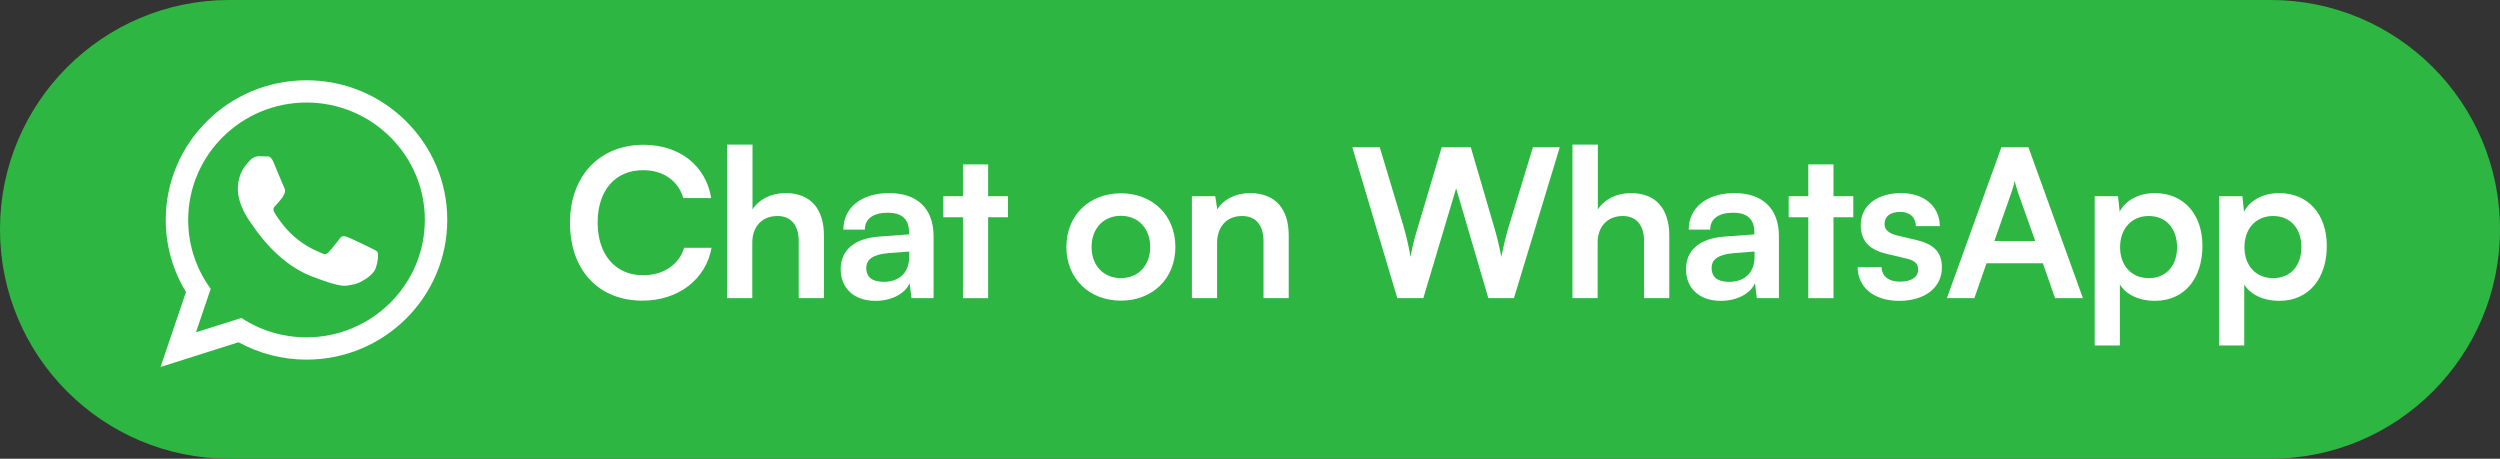
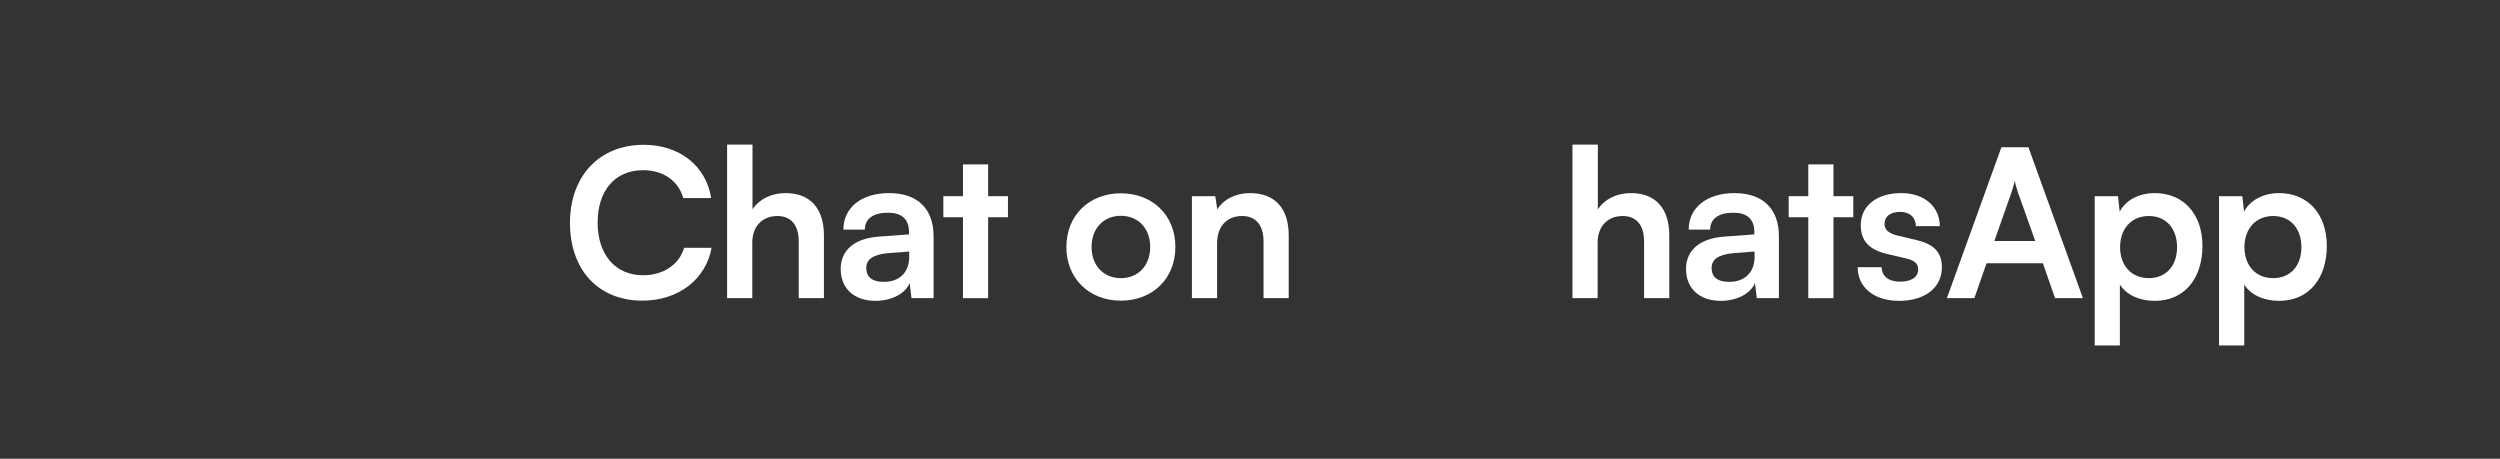
<svg xmlns="http://www.w3.org/2000/svg" width="218" height="40" viewBox="0 0 218 40" fill="none">
  <rect x="0" y="0" width="218" height="40" fill="#333333" stroke="none" />
-   <path d="M0 20C0 8.954 8.954 0 20 0H198C209.046 0 218 8.954 218 20C218 31.046 209.046 40 198 40H20C8.954 40 0 31.046 0 20Z" fill="#2DB742" />
-   <path d="M39 19.179C39 25.901 33.507 31.359 26.73 31.359C24.581 31.359 22.557 30.805 20.799 29.845L14 32L16.219 25.462C15.098 23.629 14.453 21.478 14.453 19.18C14.453 12.455 19.948 7 26.73 7C33.507 7 39 12.455 39 19.179ZM26.73 8.94C21.042 8.94 16.408 13.53 16.408 19.18C16.408 21.424 17.14 23.499 18.373 25.186L17.087 28.979L21.053 27.726C22.68 28.797 24.632 29.415 26.73 29.415C32.415 29.415 37.047 24.822 37.047 19.172C37.047 13.531 32.415 8.94 26.73 8.94ZM32.923 21.985C32.85 21.863 32.65 21.79 32.353 21.629C32.044 21.48 30.571 20.767 30.288 20.669C30.018 20.569 29.818 20.52 29.618 20.817C29.408 21.111 28.838 21.791 28.665 21.985C28.479 22.183 28.306 22.208 28.008 22.06C27.715 21.913 26.74 21.597 25.593 20.576C24.701 19.79 24.094 18.814 23.92 18.51C23.741 18.209 23.899 18.049 24.049 17.902C24.19 17.767 24.351 17.55 24.5 17.377C24.655 17.205 24.704 17.082 24.803 16.884C24.903 16.68 24.852 16.508 24.778 16.354C24.704 16.205 24.098 14.74 23.85 14.141C23.597 13.544 23.351 13.643 23.177 13.643C22.996 13.643 22.8 13.618 22.596 13.618C22.398 13.618 22.071 13.691 21.792 13.994C21.52 14.29 20.74 15.011 20.74 16.482C20.74 17.949 21.817 19.374 21.971 19.57C22.121 19.768 24.049 22.874 27.11 24.07C30.168 25.266 30.168 24.871 30.724 24.821C31.267 24.771 32.505 24.096 32.753 23.404C32.997 22.701 32.997 22.109 32.923 21.985Z" fill="white" />
  <path d="M56.02 26.216C52.186 26.216 49.702 23.552 49.702 19.43C49.702 15.344 52.276 12.626 56.128 12.626C59.242 12.626 61.564 14.444 62.014 17.27H59.584C59.134 15.74 57.82 14.84 56.074 14.84C53.644 14.84 52.114 16.604 52.114 19.412C52.114 22.202 53.662 24.002 56.074 24.002C57.856 24.002 59.224 23.066 59.656 21.608H62.05C61.546 24.38 59.134 26.216 56.02 26.216Z" fill="white" />
  <path d="M65.6 26H63.404V12.608H65.618V18.26C66.176 17.396 67.22 16.838 68.498 16.838C70.694 16.838 71.846 18.224 71.846 20.528V26H69.65V21.05C69.65 19.556 68.912 18.836 67.796 18.836C66.41 18.836 65.6 19.808 65.6 21.14V26Z" fill="white" />
  <path d="M76.35 26.234C74.46 26.234 73.308 25.136 73.308 23.462C73.308 21.824 74.496 20.798 76.602 20.636L79.266 20.438V20.24C79.266 19.034 78.546 18.548 77.43 18.548C76.134 18.548 75.414 19.088 75.414 20.024H73.542C73.542 18.098 75.126 16.838 77.538 16.838C79.932 16.838 81.408 18.134 81.408 20.6V26H79.482L79.32 24.686C78.942 25.604 77.736 26.234 76.35 26.234ZM77.07 24.578C78.42 24.578 79.284 23.768 79.284 22.4V21.932L77.43 22.076C76.062 22.202 75.54 22.652 75.54 23.372C75.54 24.182 76.08 24.578 77.07 24.578Z" fill="white" />
  <path d="M86.166 26H83.97V18.944H82.26V17.108H83.97V14.336H86.166V17.108H87.894V18.944H86.166V26Z" fill="white" />
  <path d="M92.989 21.536C92.989 18.764 94.987 16.856 97.741 16.856C100.495 16.856 102.493 18.764 102.493 21.536C102.493 24.308 100.495 26.216 97.741 26.216C94.987 26.216 92.989 24.308 92.989 21.536ZM95.185 21.536C95.185 23.156 96.229 24.254 97.741 24.254C99.253 24.254 100.297 23.156 100.297 21.536C100.297 19.916 99.253 18.818 97.741 18.818C96.229 18.818 95.185 19.916 95.185 21.536Z" fill="white" />
  <path d="M106.13 26H103.934V17.108H105.968L106.148 18.26C106.706 17.36 107.786 16.838 108.992 16.838C111.224 16.838 112.376 18.224 112.376 20.528V26H110.18V21.05C110.18 19.556 109.442 18.836 108.308 18.836C106.958 18.836 106.13 19.772 106.13 21.212V26Z" fill="white" />
-   <path d="M121.845 26L117.921 12.842H120.315L122.403 19.79C122.601 20.51 122.799 21.248 122.997 22.4C123.213 21.23 123.411 20.546 123.645 19.79L125.715 12.842H128.253L130.287 19.79C130.503 20.528 130.701 21.284 130.917 22.4C131.169 21.176 131.349 20.474 131.547 19.808L133.671 12.842H136.011L132.015 26H129.783L126.975 16.424L124.113 26H121.845Z" fill="white" />
  <path d="M139.314 26H137.118V12.608H139.332V18.26C139.89 17.396 140.934 16.838 142.212 16.838C144.408 16.838 145.56 18.224 145.56 20.528V26H143.364V21.05C143.364 19.556 142.626 18.836 141.51 18.836C140.124 18.836 139.314 19.808 139.314 21.14V26Z" fill="white" />
  <path d="M150.063 26.234C148.173 26.234 147.021 25.136 147.021 23.462C147.021 21.824 148.209 20.798 150.315 20.636L152.979 20.438V20.24C152.979 19.034 152.259 18.548 151.143 18.548C149.847 18.548 149.127 19.088 149.127 20.024H147.255C147.255 18.098 148.839 16.838 151.251 16.838C153.645 16.838 155.121 18.134 155.121 20.6V26H153.195L153.033 24.686C152.655 25.604 151.449 26.234 150.063 26.234ZM150.783 24.578C152.133 24.578 152.997 23.768 152.997 22.4V21.932L151.143 22.076C149.775 22.202 149.253 22.652 149.253 23.372C149.253 24.182 149.793 24.578 150.783 24.578Z" fill="white" />
  <path d="M159.879 26H157.683V18.944H155.973V17.108H157.683V14.336H159.879V17.108H161.607V18.944H159.879V26Z" fill="white" />
  <path d="M161.989 23.3H164.077C164.095 24.074 164.671 24.56 165.679 24.56C166.705 24.56 167.263 24.146 167.263 23.498C167.263 23.048 167.029 22.724 166.237 22.544L164.635 22.166C163.033 21.806 162.259 21.05 162.259 19.628C162.259 17.882 163.735 16.838 165.787 16.838C167.785 16.838 169.135 17.99 169.153 19.718H167.065C167.047 18.962 166.543 18.476 165.697 18.476C164.833 18.476 164.329 18.872 164.329 19.538C164.329 20.042 164.725 20.366 165.481 20.546L167.083 20.924C168.577 21.266 169.333 21.95 169.333 23.318C169.333 25.118 167.803 26.234 165.607 26.234C163.393 26.234 161.989 25.046 161.989 23.3Z" fill="white" />
  <path d="M172.163 26H169.769L174.521 12.842H176.879L181.631 26H179.201L178.139 22.958H173.225L172.163 26ZM175.403 16.766L173.909 21.014H177.473L175.961 16.766C175.853 16.424 175.727 16.028 175.691 15.758C175.637 16.01 175.529 16.406 175.403 16.766Z" fill="white" />
  <path d="M182.657 30.122V17.108H184.691L184.835 18.458C185.375 17.432 186.545 16.838 187.895 16.838C190.397 16.838 192.053 18.656 192.053 21.446C192.053 24.218 190.541 26.234 187.895 26.234C186.563 26.234 185.411 25.712 184.853 24.812V30.122H182.657ZM184.871 21.554C184.871 23.156 185.861 24.254 187.373 24.254C188.921 24.254 189.839 23.138 189.839 21.554C189.839 19.97 188.921 18.836 187.373 18.836C185.861 18.836 184.871 19.952 184.871 21.554Z" fill="white" />
  <path d="M193.501 30.122V17.108H195.535L195.679 18.458C196.219 17.432 197.389 16.838 198.739 16.838C201.241 16.838 202.897 18.656 202.897 21.446C202.897 24.218 201.385 26.234 198.739 26.234C197.407 26.234 196.255 25.712 195.697 24.812V30.122H193.501ZM195.715 21.554C195.715 23.156 196.705 24.254 198.217 24.254C199.765 24.254 200.683 23.138 200.683 21.554C200.683 19.97 199.765 18.836 198.217 18.836C196.705 18.836 195.715 19.952 195.715 21.554Z" fill="white" />
</svg>